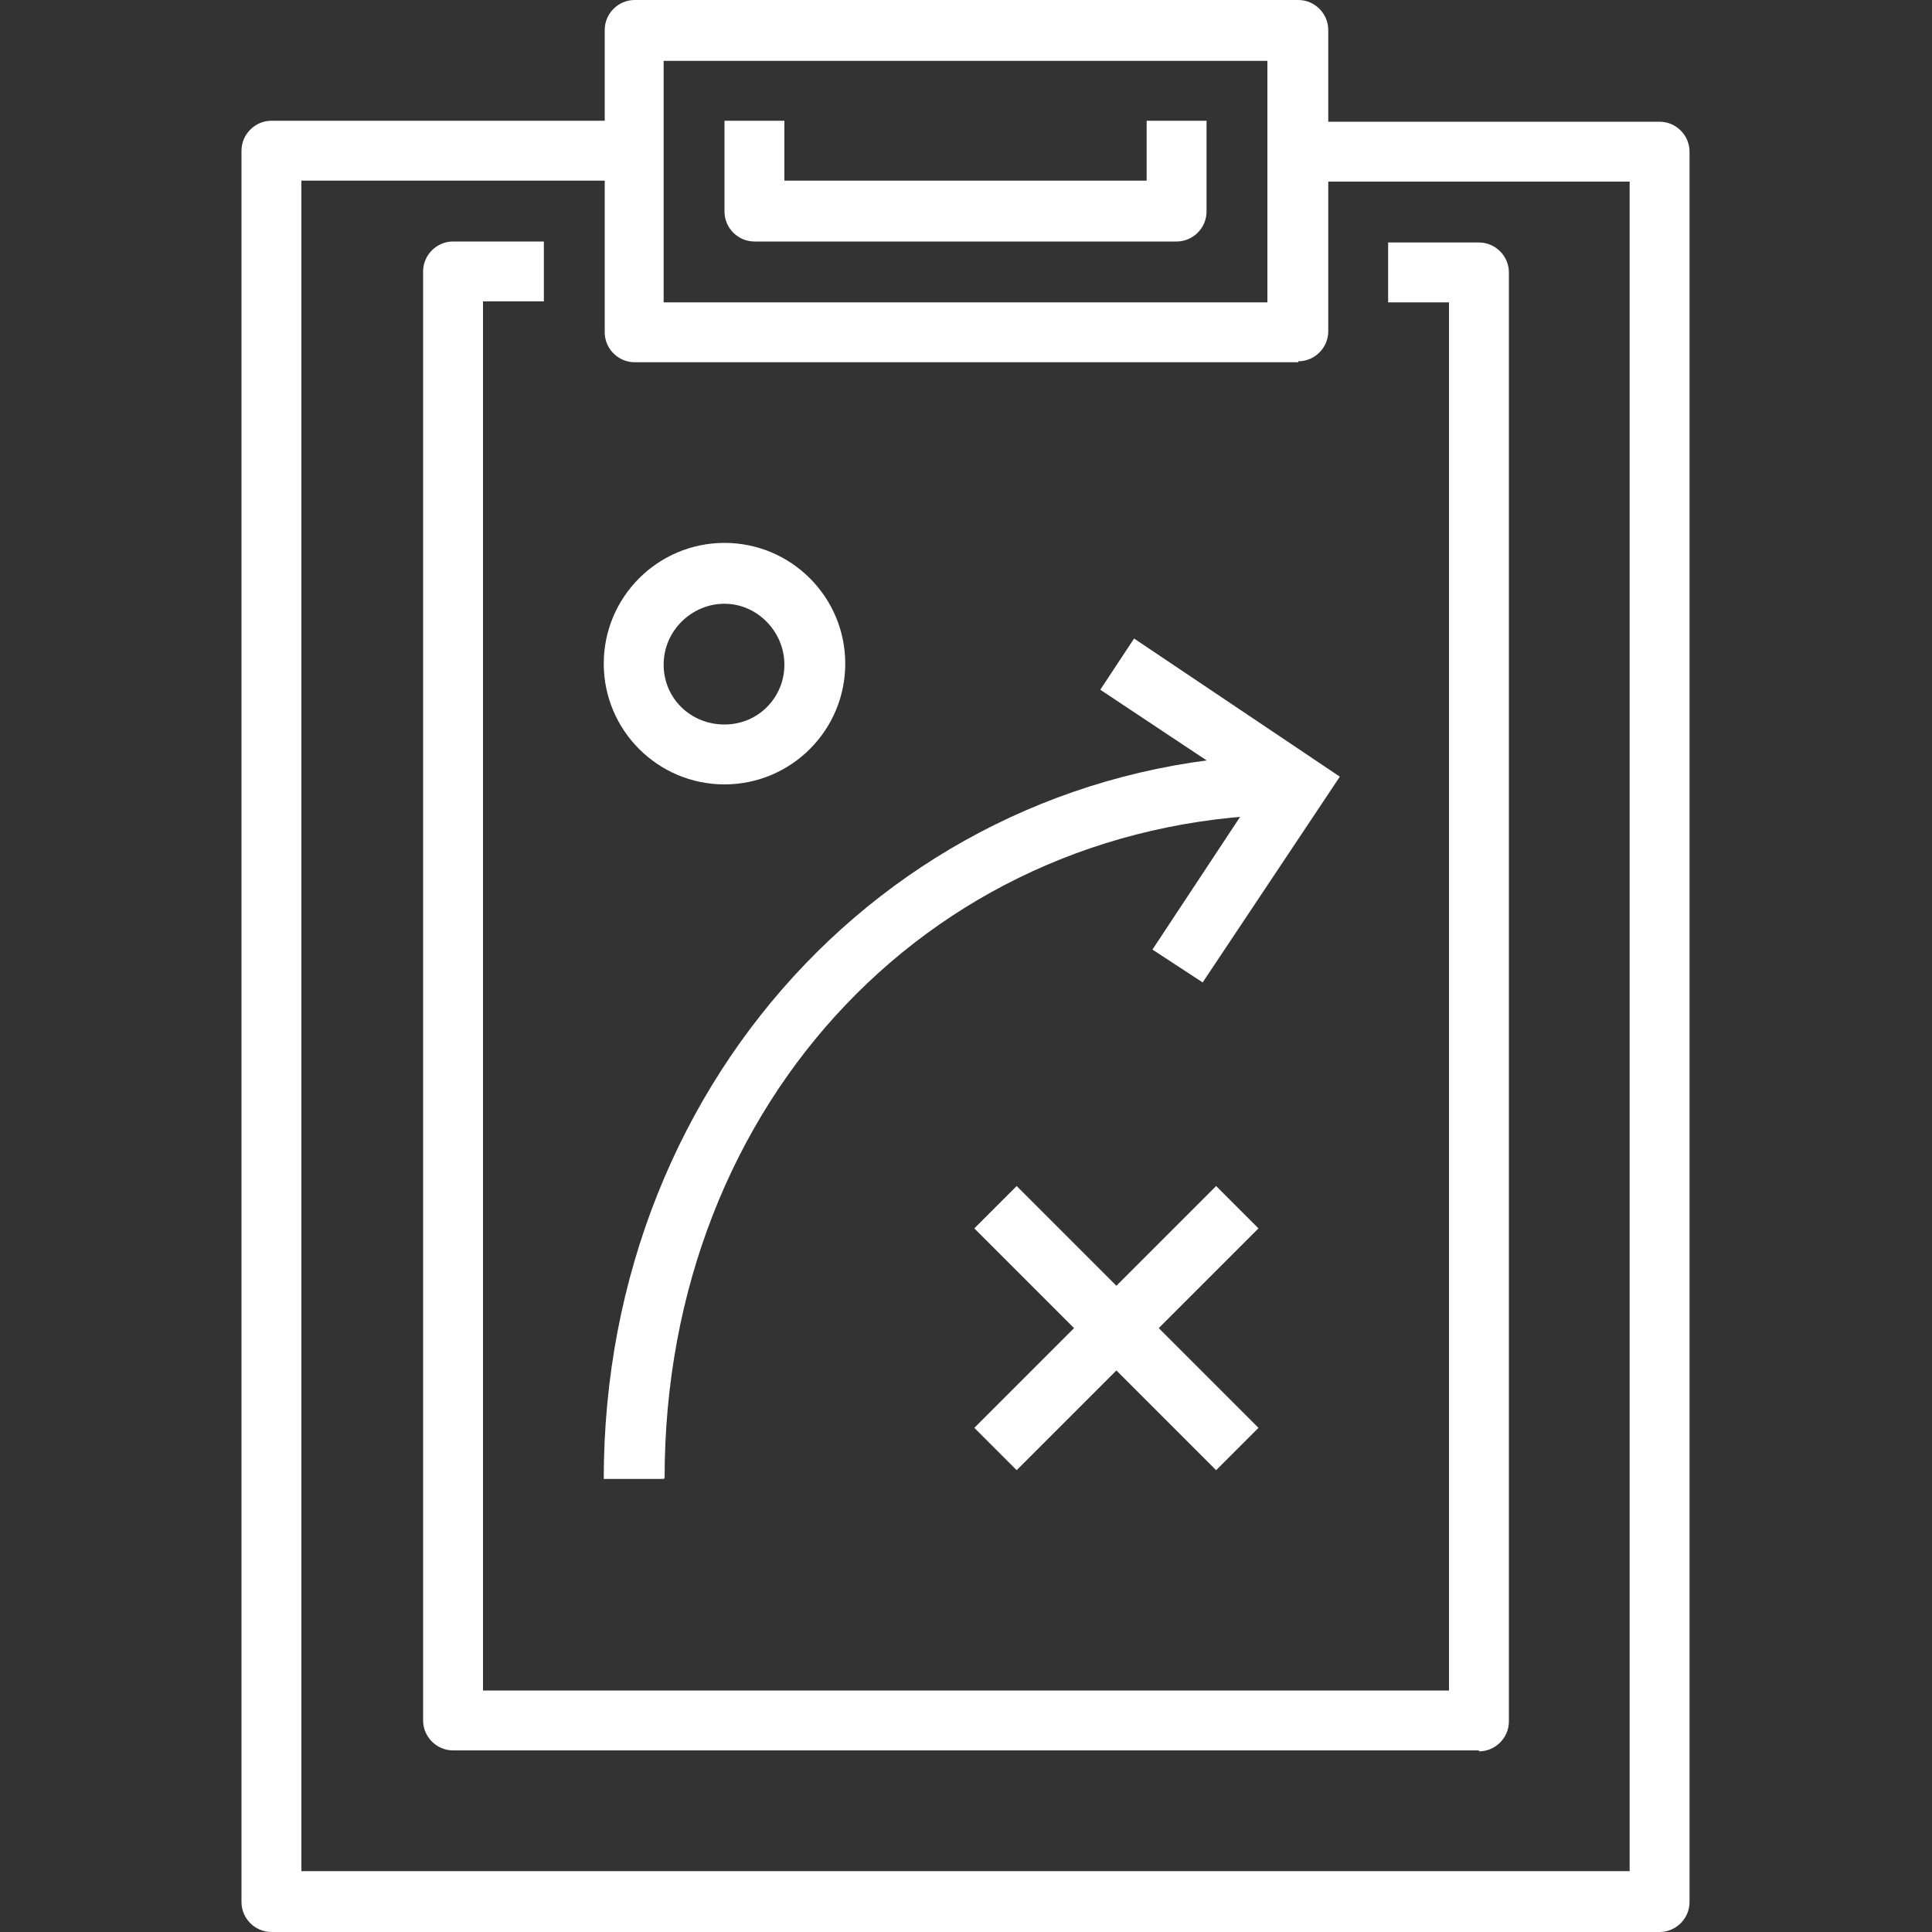
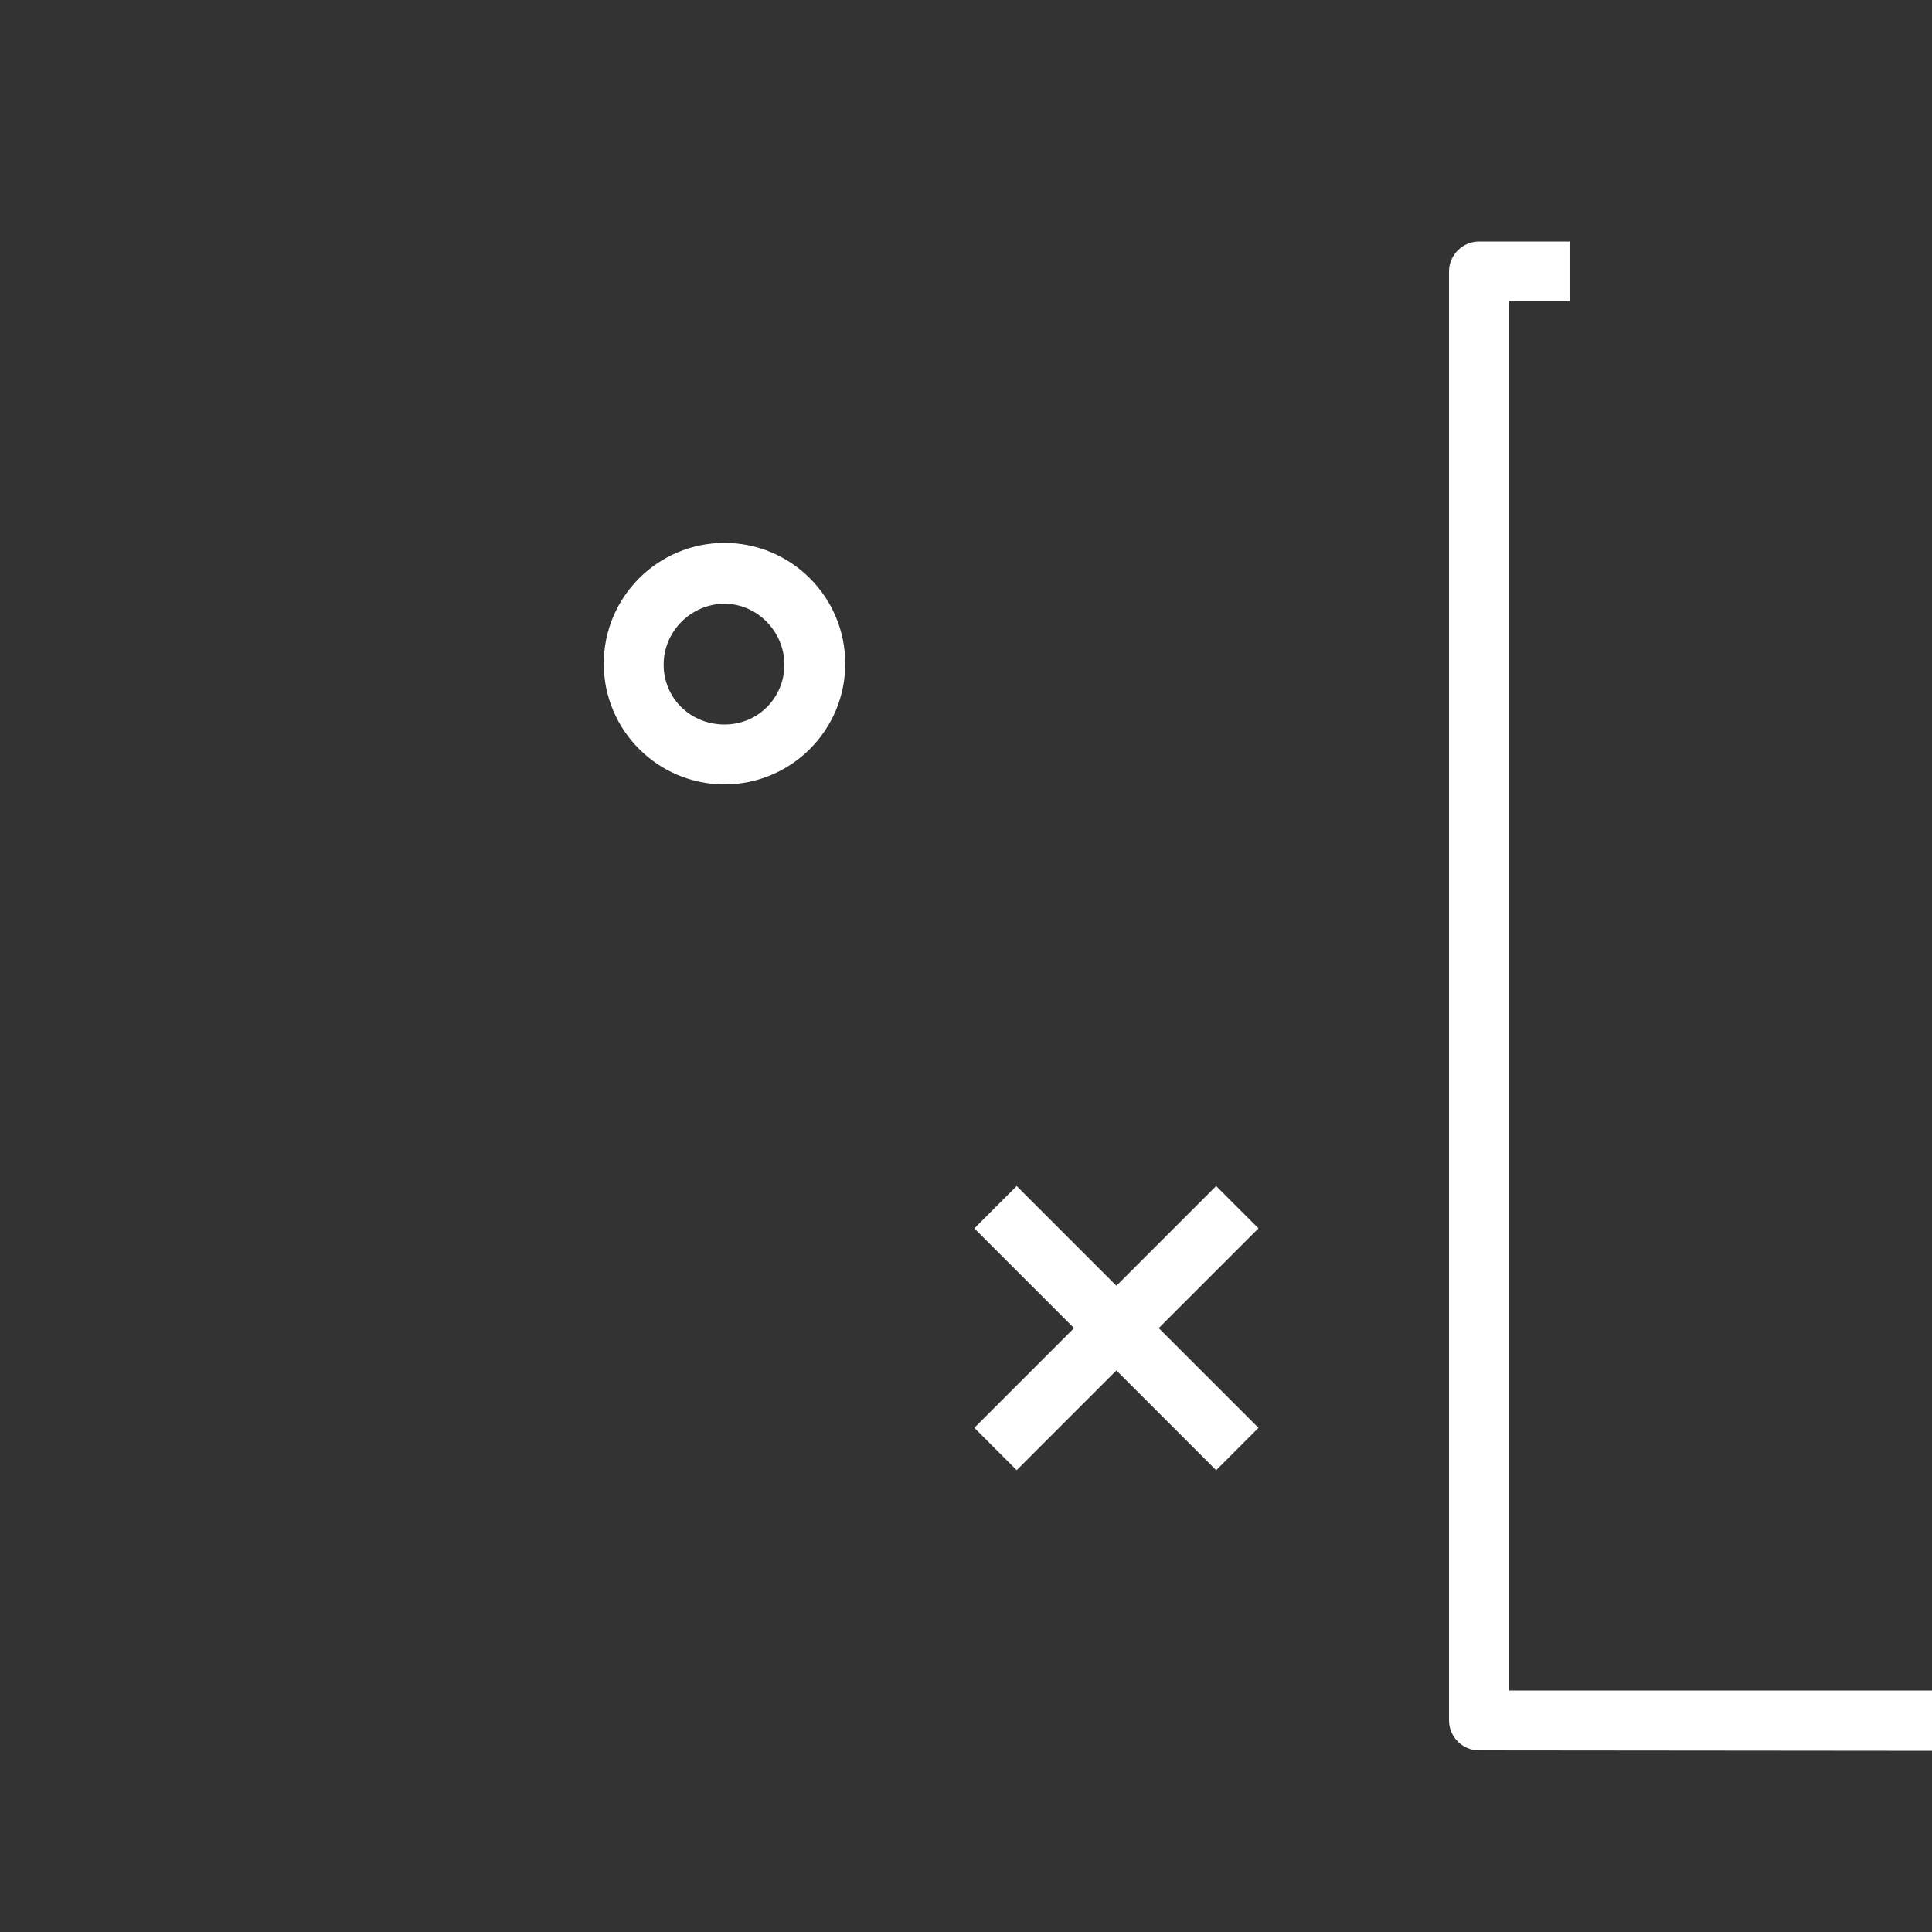
<svg xmlns="http://www.w3.org/2000/svg" id="Layer_1" viewBox="0 0 20 20">
  <rect x="0" y="0" width="20" height="20" fill="#333333" stroke="none" />
  <defs>
    <style>.cls-1{fill:#fff;stroke-width:0px;}</style>
  </defs>
-   <path class="cls-1" d="M17.19,20H2.81c-.17,0-.31-.14-.31-.31V1.56c0-.17.14-.31.31-.31h3.75v.62h-3.44v17.5h13.75V1.88h-3.44v-.62h3.75c.17,0,.31.14.31.31v18.12c0,.17-.14.31-.31.31Z" />
-   <path class="cls-1" d="M13.44,3.75h-6.87c-.17,0-.31-.14-.31-.31V.31c0-.17.14-.31.31-.31h6.87c.17,0,.31.14.31.31v3.12c0,.17-.14.31-.31.31ZM6.87,3.13h6.25V.63h-6.25v2.5Z" />
-   <path class="cls-1" d="M15.31,18.12H4.69c-.17,0-.31-.14-.31-.31V2.81c0-.17.14-.31.31-.31h.94v.62h-.63v14.38h10V3.13h-.63v-.62h.94c.17,0,.31.14.31.31v15c0,.17-.14.31-.31.31Z" />
-   <path class="cls-1" d="M6.87,15.31h-.62c0-4.21,3.16-7.5,7.19-7.5v.62c-3.74,0-6.56,2.96-6.56,6.87Z" />
-   <polygon class="cls-1" points="12.45 10.17 11.93 9.83 13 8.21 11.39 7.14 11.74 6.61 13.87 8.04 12.45 10.17" />
+   <path class="cls-1" d="M15.31,18.12c-.17,0-.31-.14-.31-.31V2.81c0-.17.14-.31.31-.31h.94v.62h-.63v14.38h10V3.13h-.63v-.62h.94c.17,0,.31.14.31.31v15c0,.17-.14.31-.31.31Z" />
  <rect class="cls-1" x="9.79" y="13.44" width="3.54" height=".62" transform="translate(-6.34 12.2) rotate(-45)" />
  <rect class="cls-1" x="11.25" y="11.98" width=".62" height="3.54" transform="translate(-6.34 12.2) rotate(-45)" />
  <path class="cls-1" d="M7.5,8.12c-.69,0-1.25-.56-1.25-1.25s.56-1.25,1.25-1.25,1.25.56,1.25,1.25-.56,1.25-1.25,1.25ZM7.5,6.25c-.34,0-.63.28-.63.63s.28.62.63.62.62-.28.62-.62-.28-.63-.62-.63Z" />
-   <path class="cls-1" d="M12.19,2.5h-4.38c-.17,0-.31-.14-.31-.31v-.94h.62v.62h3.75v-.62h.62v.94c0,.17-.14.31-.31.31Z" />
</svg>